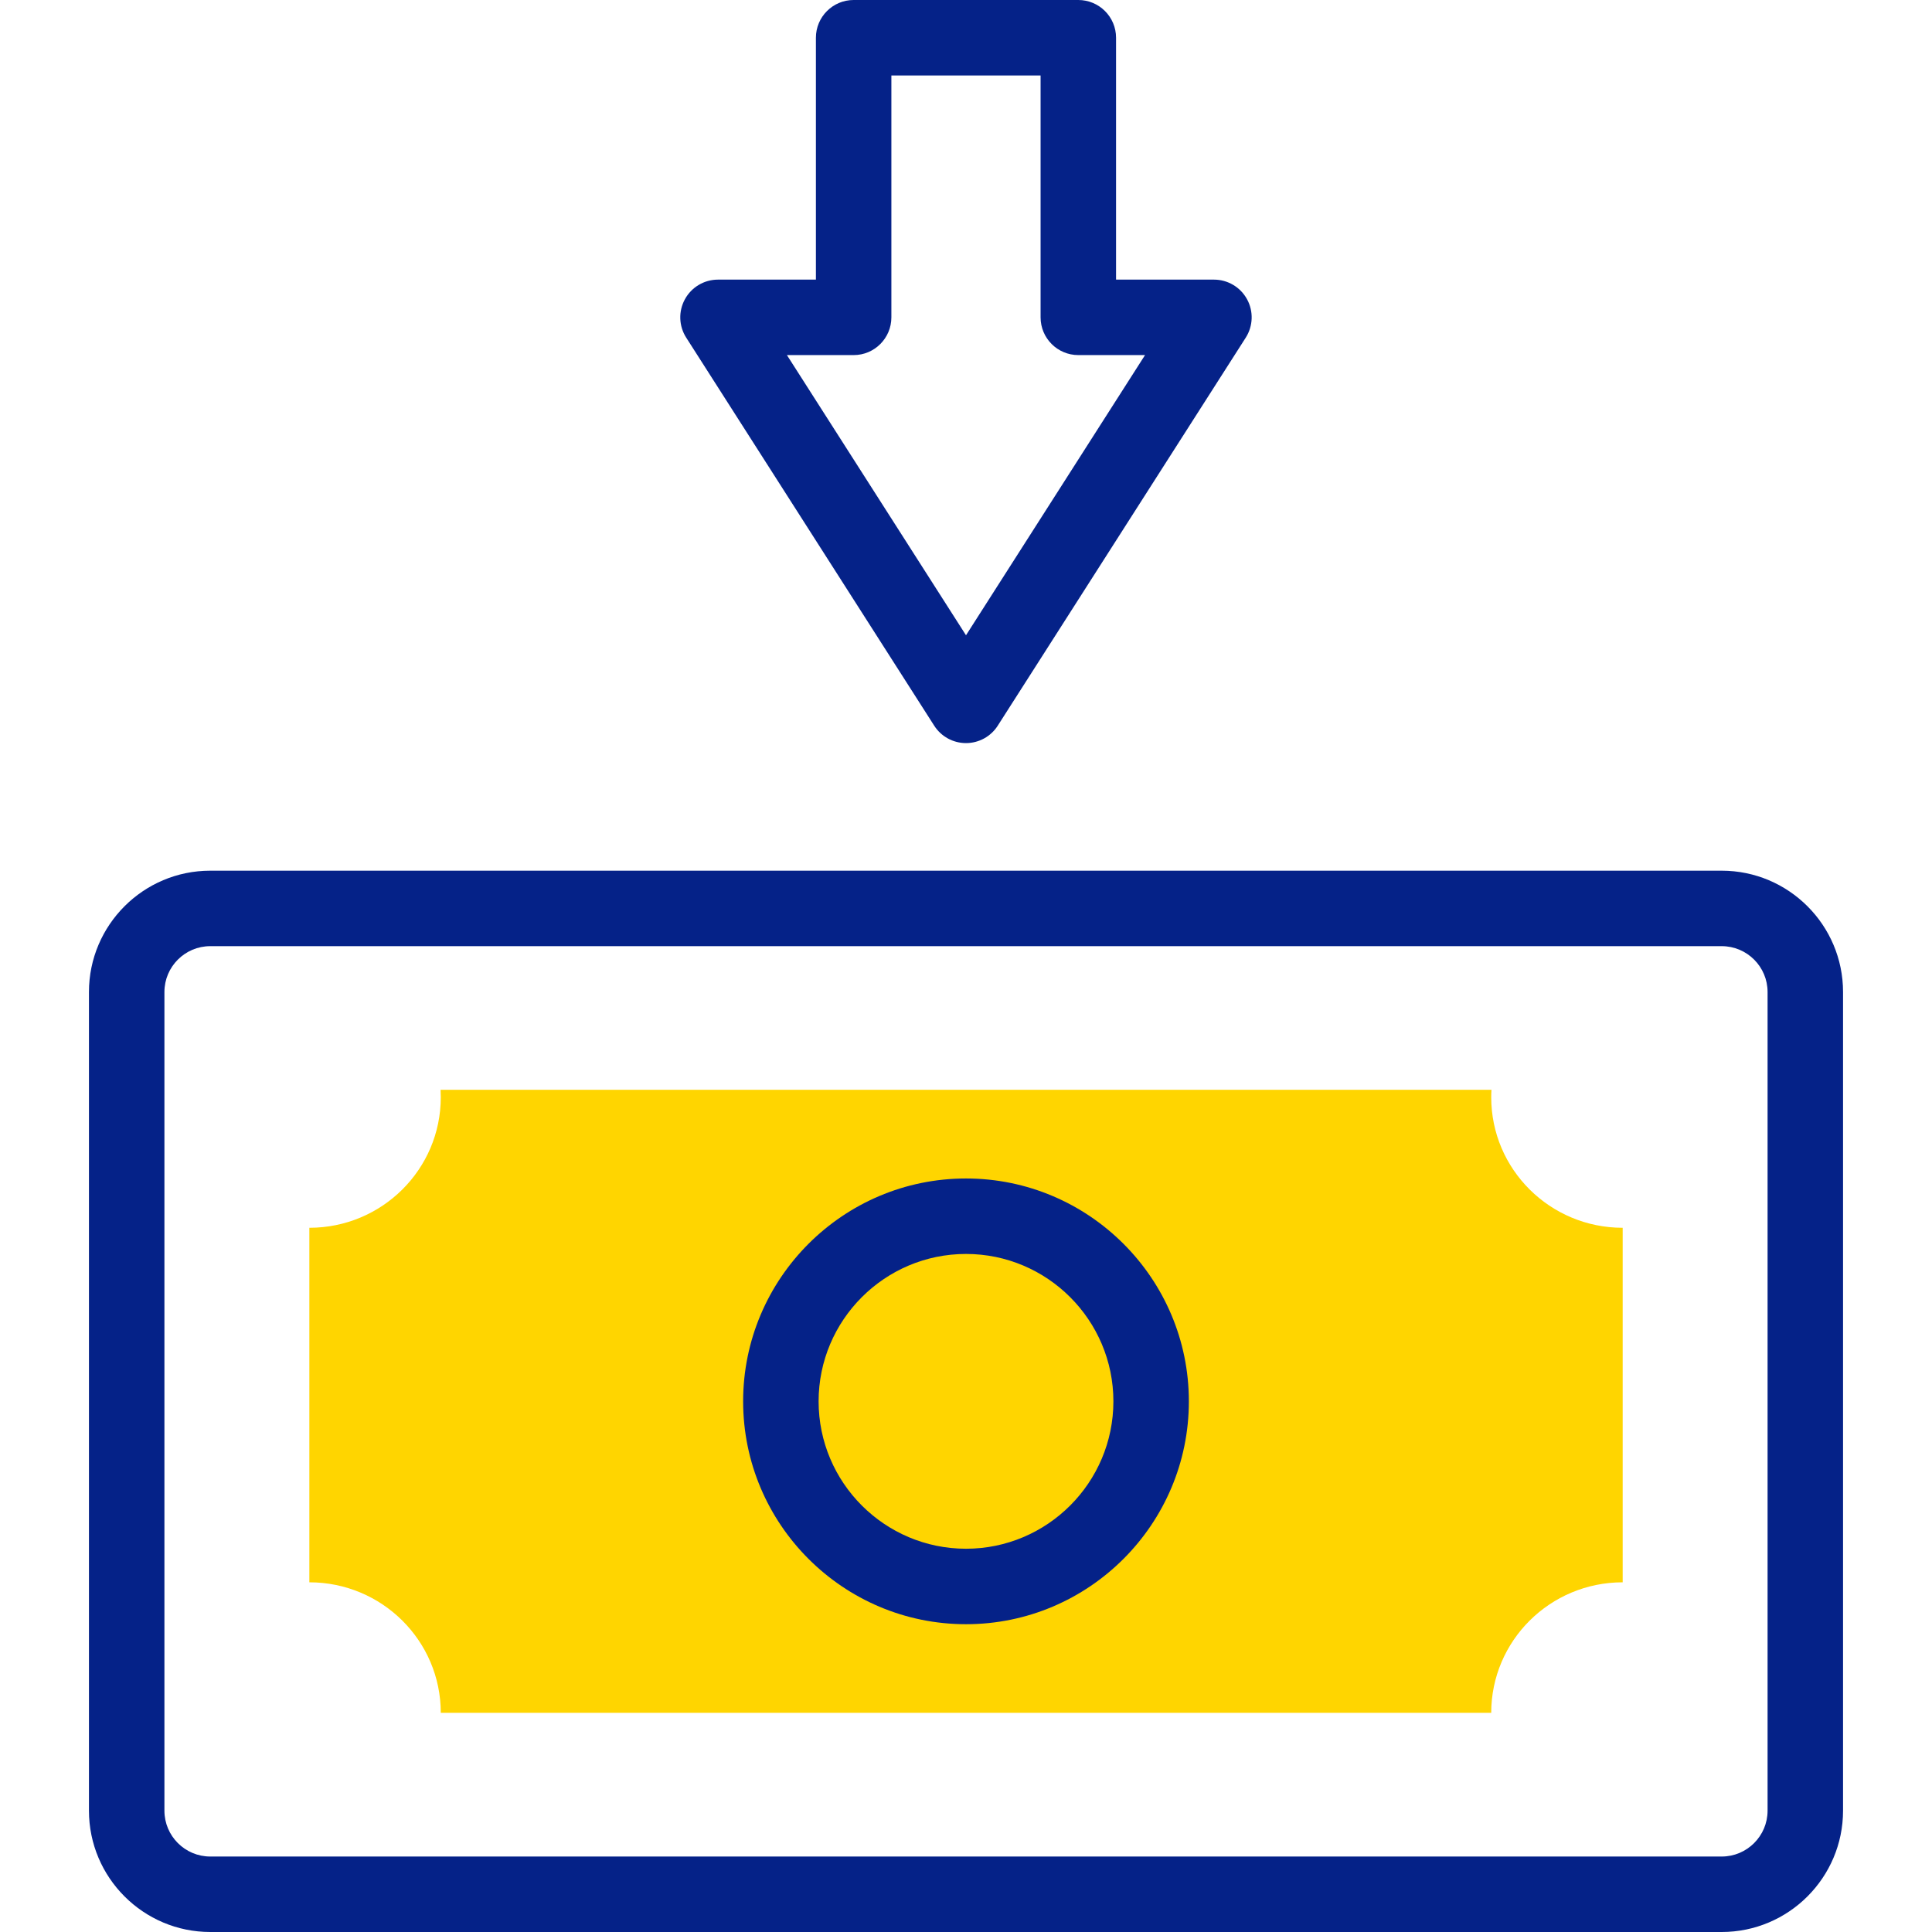
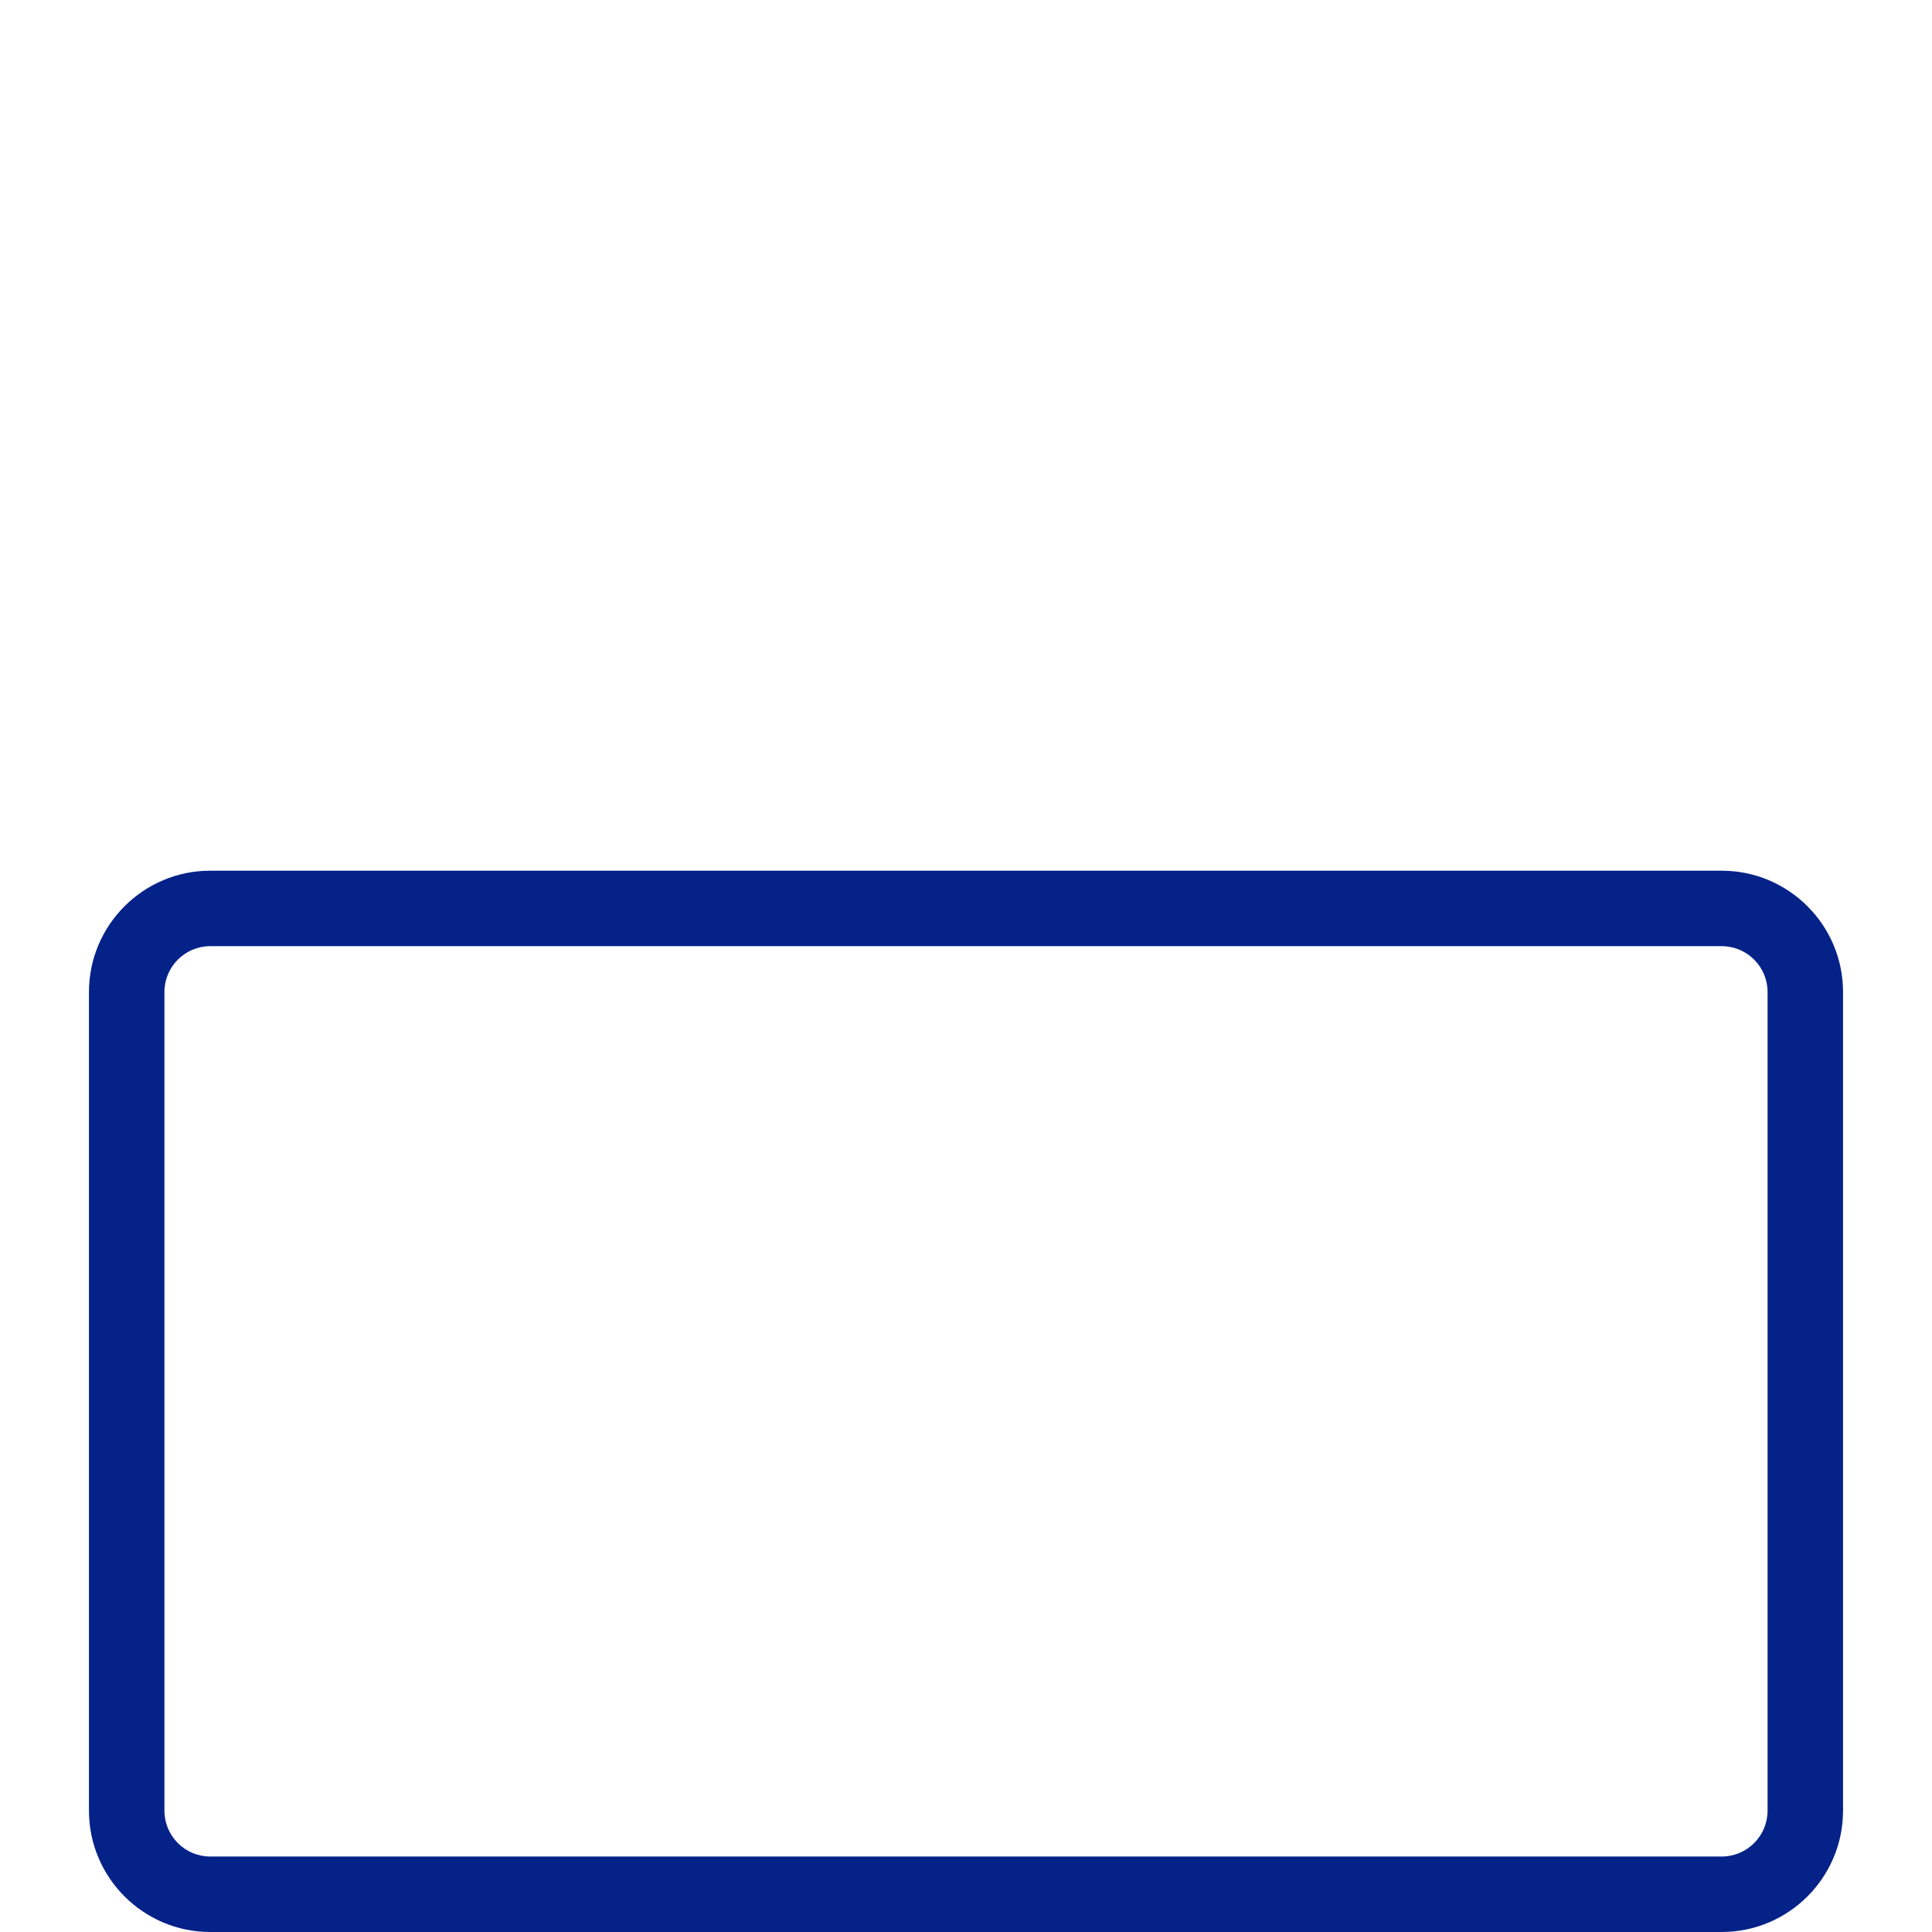
<svg xmlns="http://www.w3.org/2000/svg" width="48" height="48" viewBox="0 0 48 48" fill="none">
-   <path d="M40.315 39.312V30.504C38.511 30.504 37.049 29.052 37.049 27.261C37.049 27.199 37.051 27.137 37.055 27.076H10.946C10.949 27.137 10.951 27.199 10.951 27.261C10.951 29.052 9.489 30.504 7.686 30.504V39.312C9.489 39.312 10.951 40.764 10.951 42.555H37.049C37.05 40.764 38.511 39.312 40.315 39.312Z" fill="#FFD500" />
-   <path d="M23.21 18.029C23.382 18.299 23.68 18.462 24 18.462C24.319 18.462 24.617 18.299 24.789 18.029L30.95 8.389C31.134 8.101 31.147 7.734 30.982 7.434C30.818 7.134 30.503 6.947 30.16 6.947H27.728V0.938C27.728 0.42 27.308 0 26.79 0H21.208C20.691 0 20.271 0.42 20.271 0.938V6.947H17.839C17.496 6.947 17.181 7.134 17.017 7.434C16.852 7.734 16.864 8.1 17.049 8.389L23.21 18.029ZM21.209 8.822C21.726 8.822 22.146 8.402 22.146 7.884V1.875H25.853V7.884C25.853 8.402 26.273 8.822 26.791 8.822H28.448L24 15.783L19.551 8.822L21.209 8.822Z" fill="#052288" />
  <path d="M42.775 21.632H5.224C3.562 21.632 2.21 22.984 2.21 24.646V44.985C2.21 46.647 3.562 48 5.224 48H42.775C44.438 48 45.79 46.647 45.79 44.985V24.646C45.79 22.984 44.438 21.632 42.775 21.632ZM43.915 44.985C43.915 45.614 43.404 46.125 42.775 46.125H5.224C4.596 46.125 4.085 45.614 4.085 44.985V24.646C4.085 24.018 4.596 23.507 5.224 23.507H42.775C43.404 23.507 43.915 24.018 43.915 24.646V44.985Z" fill="#052288" />
-   <path d="M24 29.279C20.947 29.279 18.463 31.763 18.463 34.816C18.463 37.869 20.947 40.353 24 40.353C27.053 40.353 29.537 37.869 29.537 34.816C29.537 31.763 27.053 29.279 24 29.279ZM24 38.478C21.981 38.478 20.338 36.835 20.338 34.816C20.338 32.797 21.981 31.154 24 31.154C26.019 31.154 27.662 32.797 27.662 34.816C27.662 36.835 26.019 38.478 24 38.478Z" fill="#052288" />
</svg>